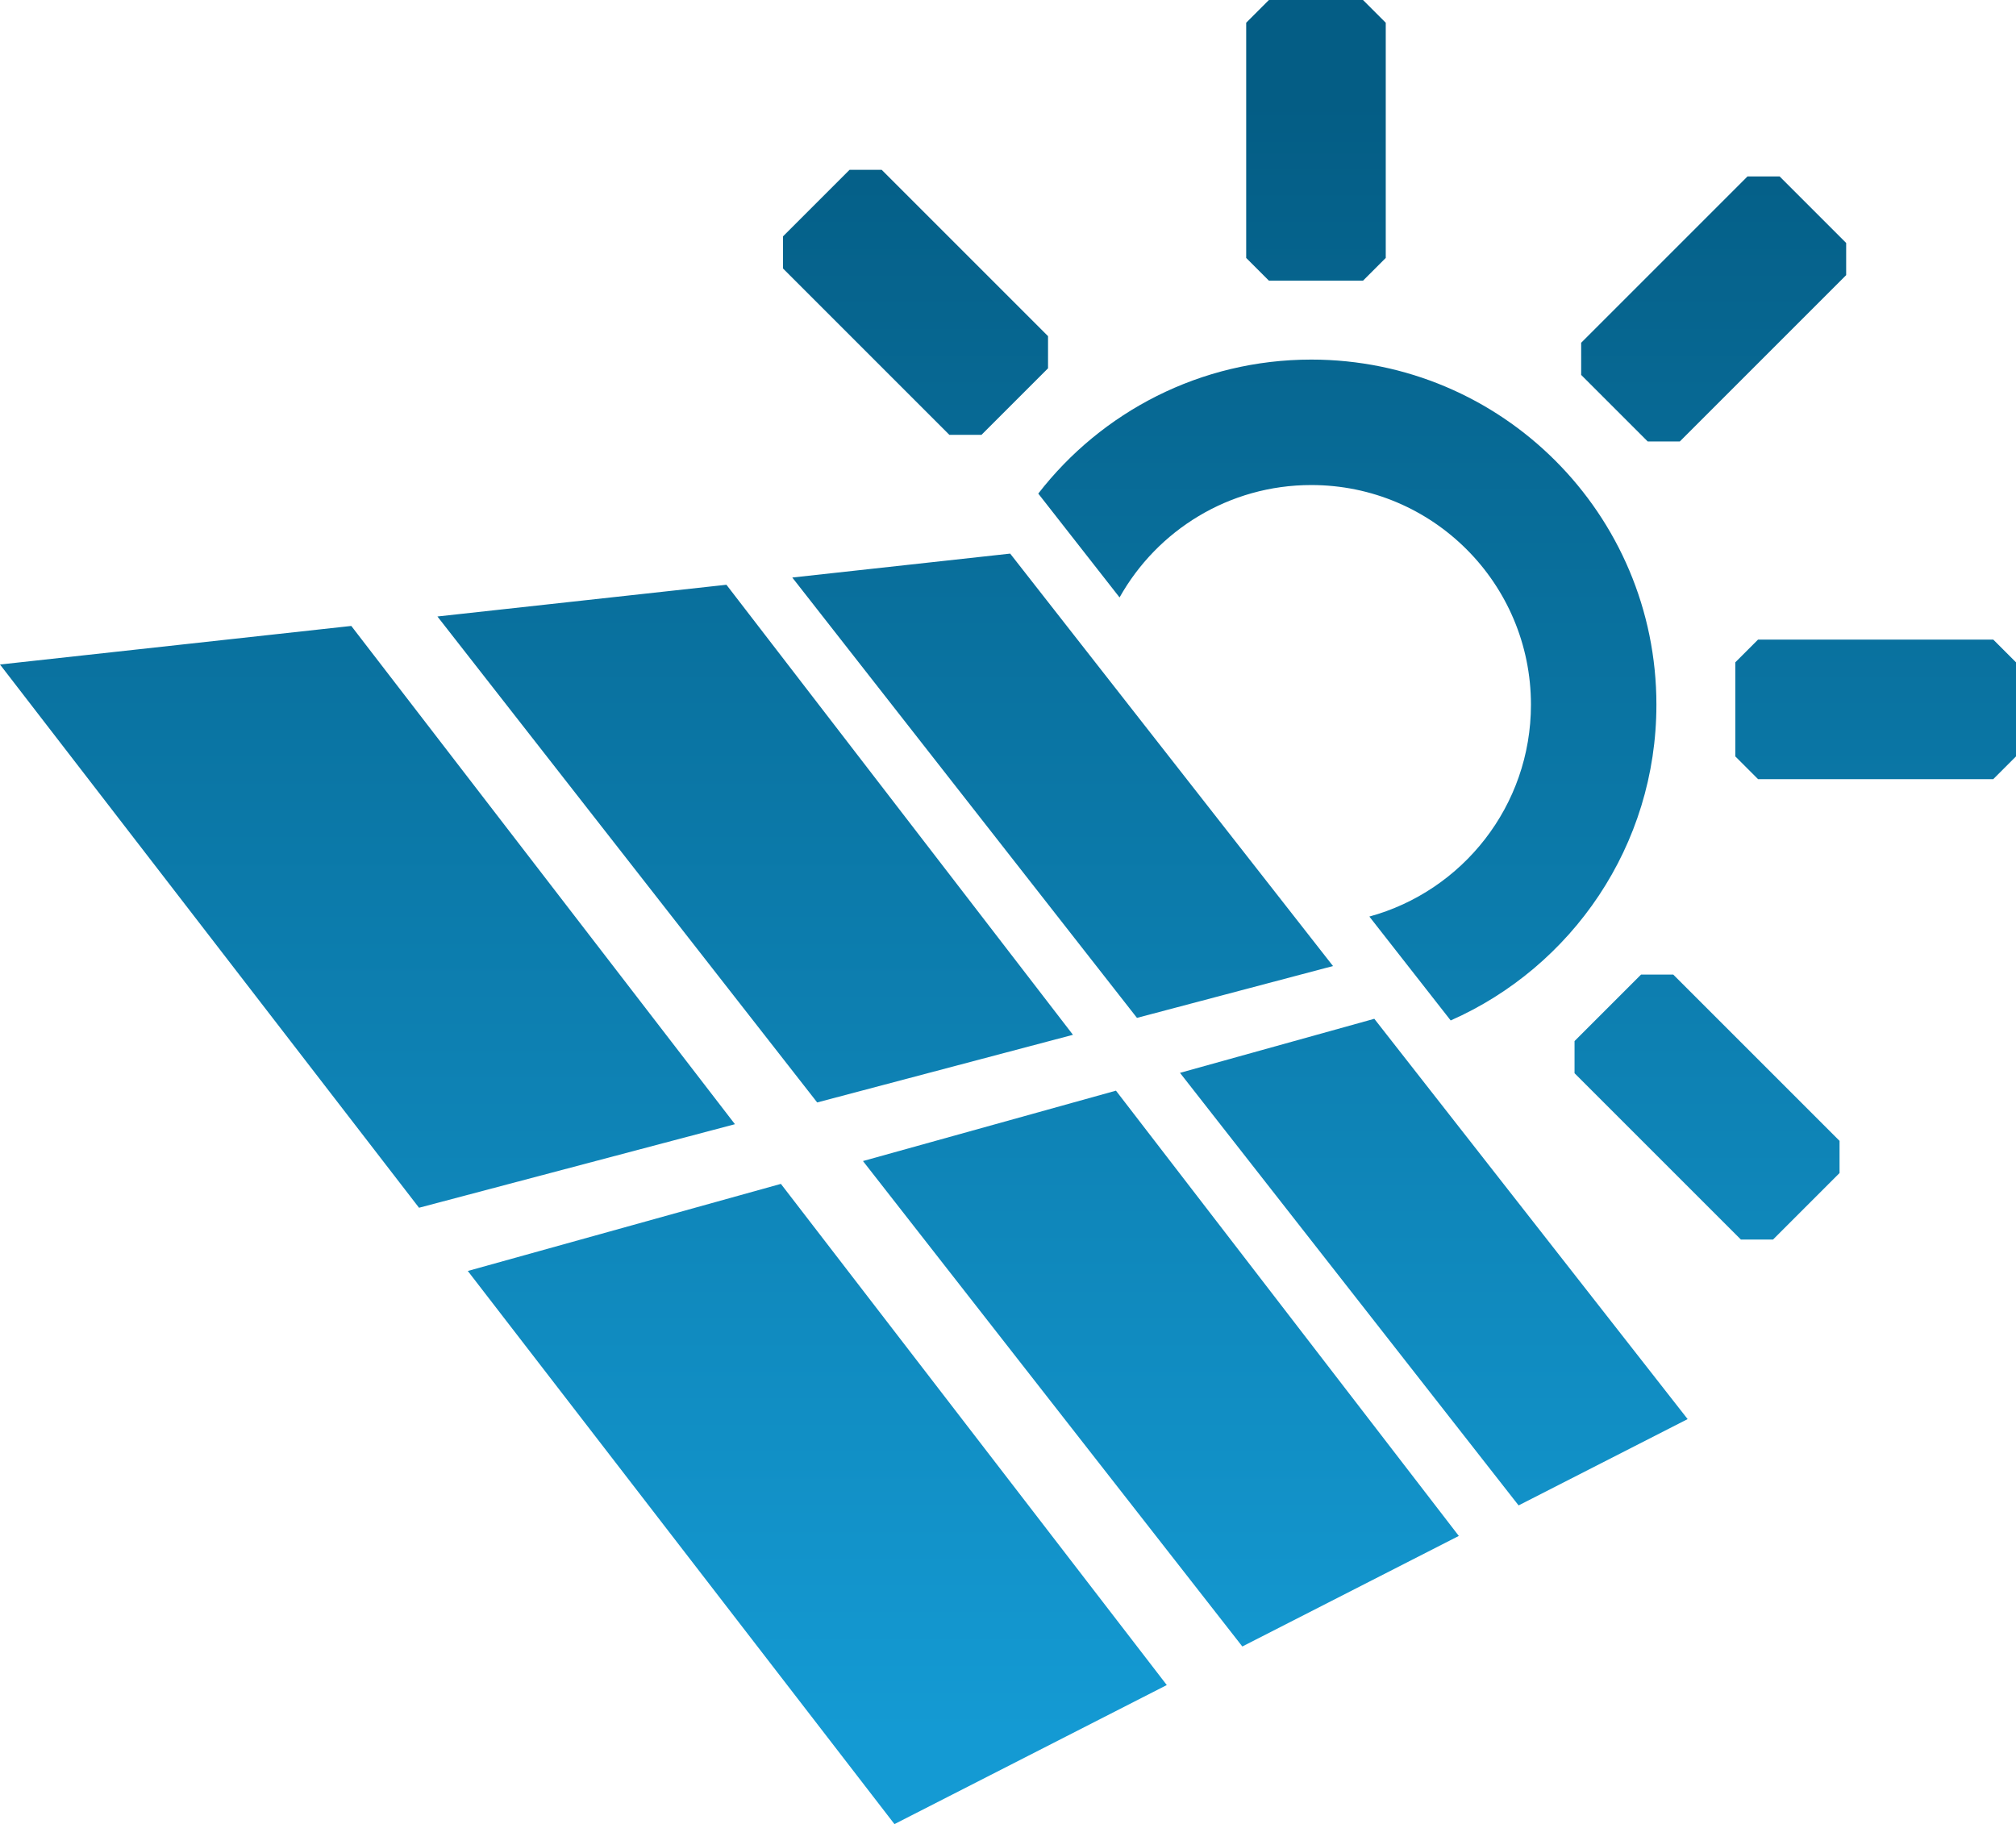
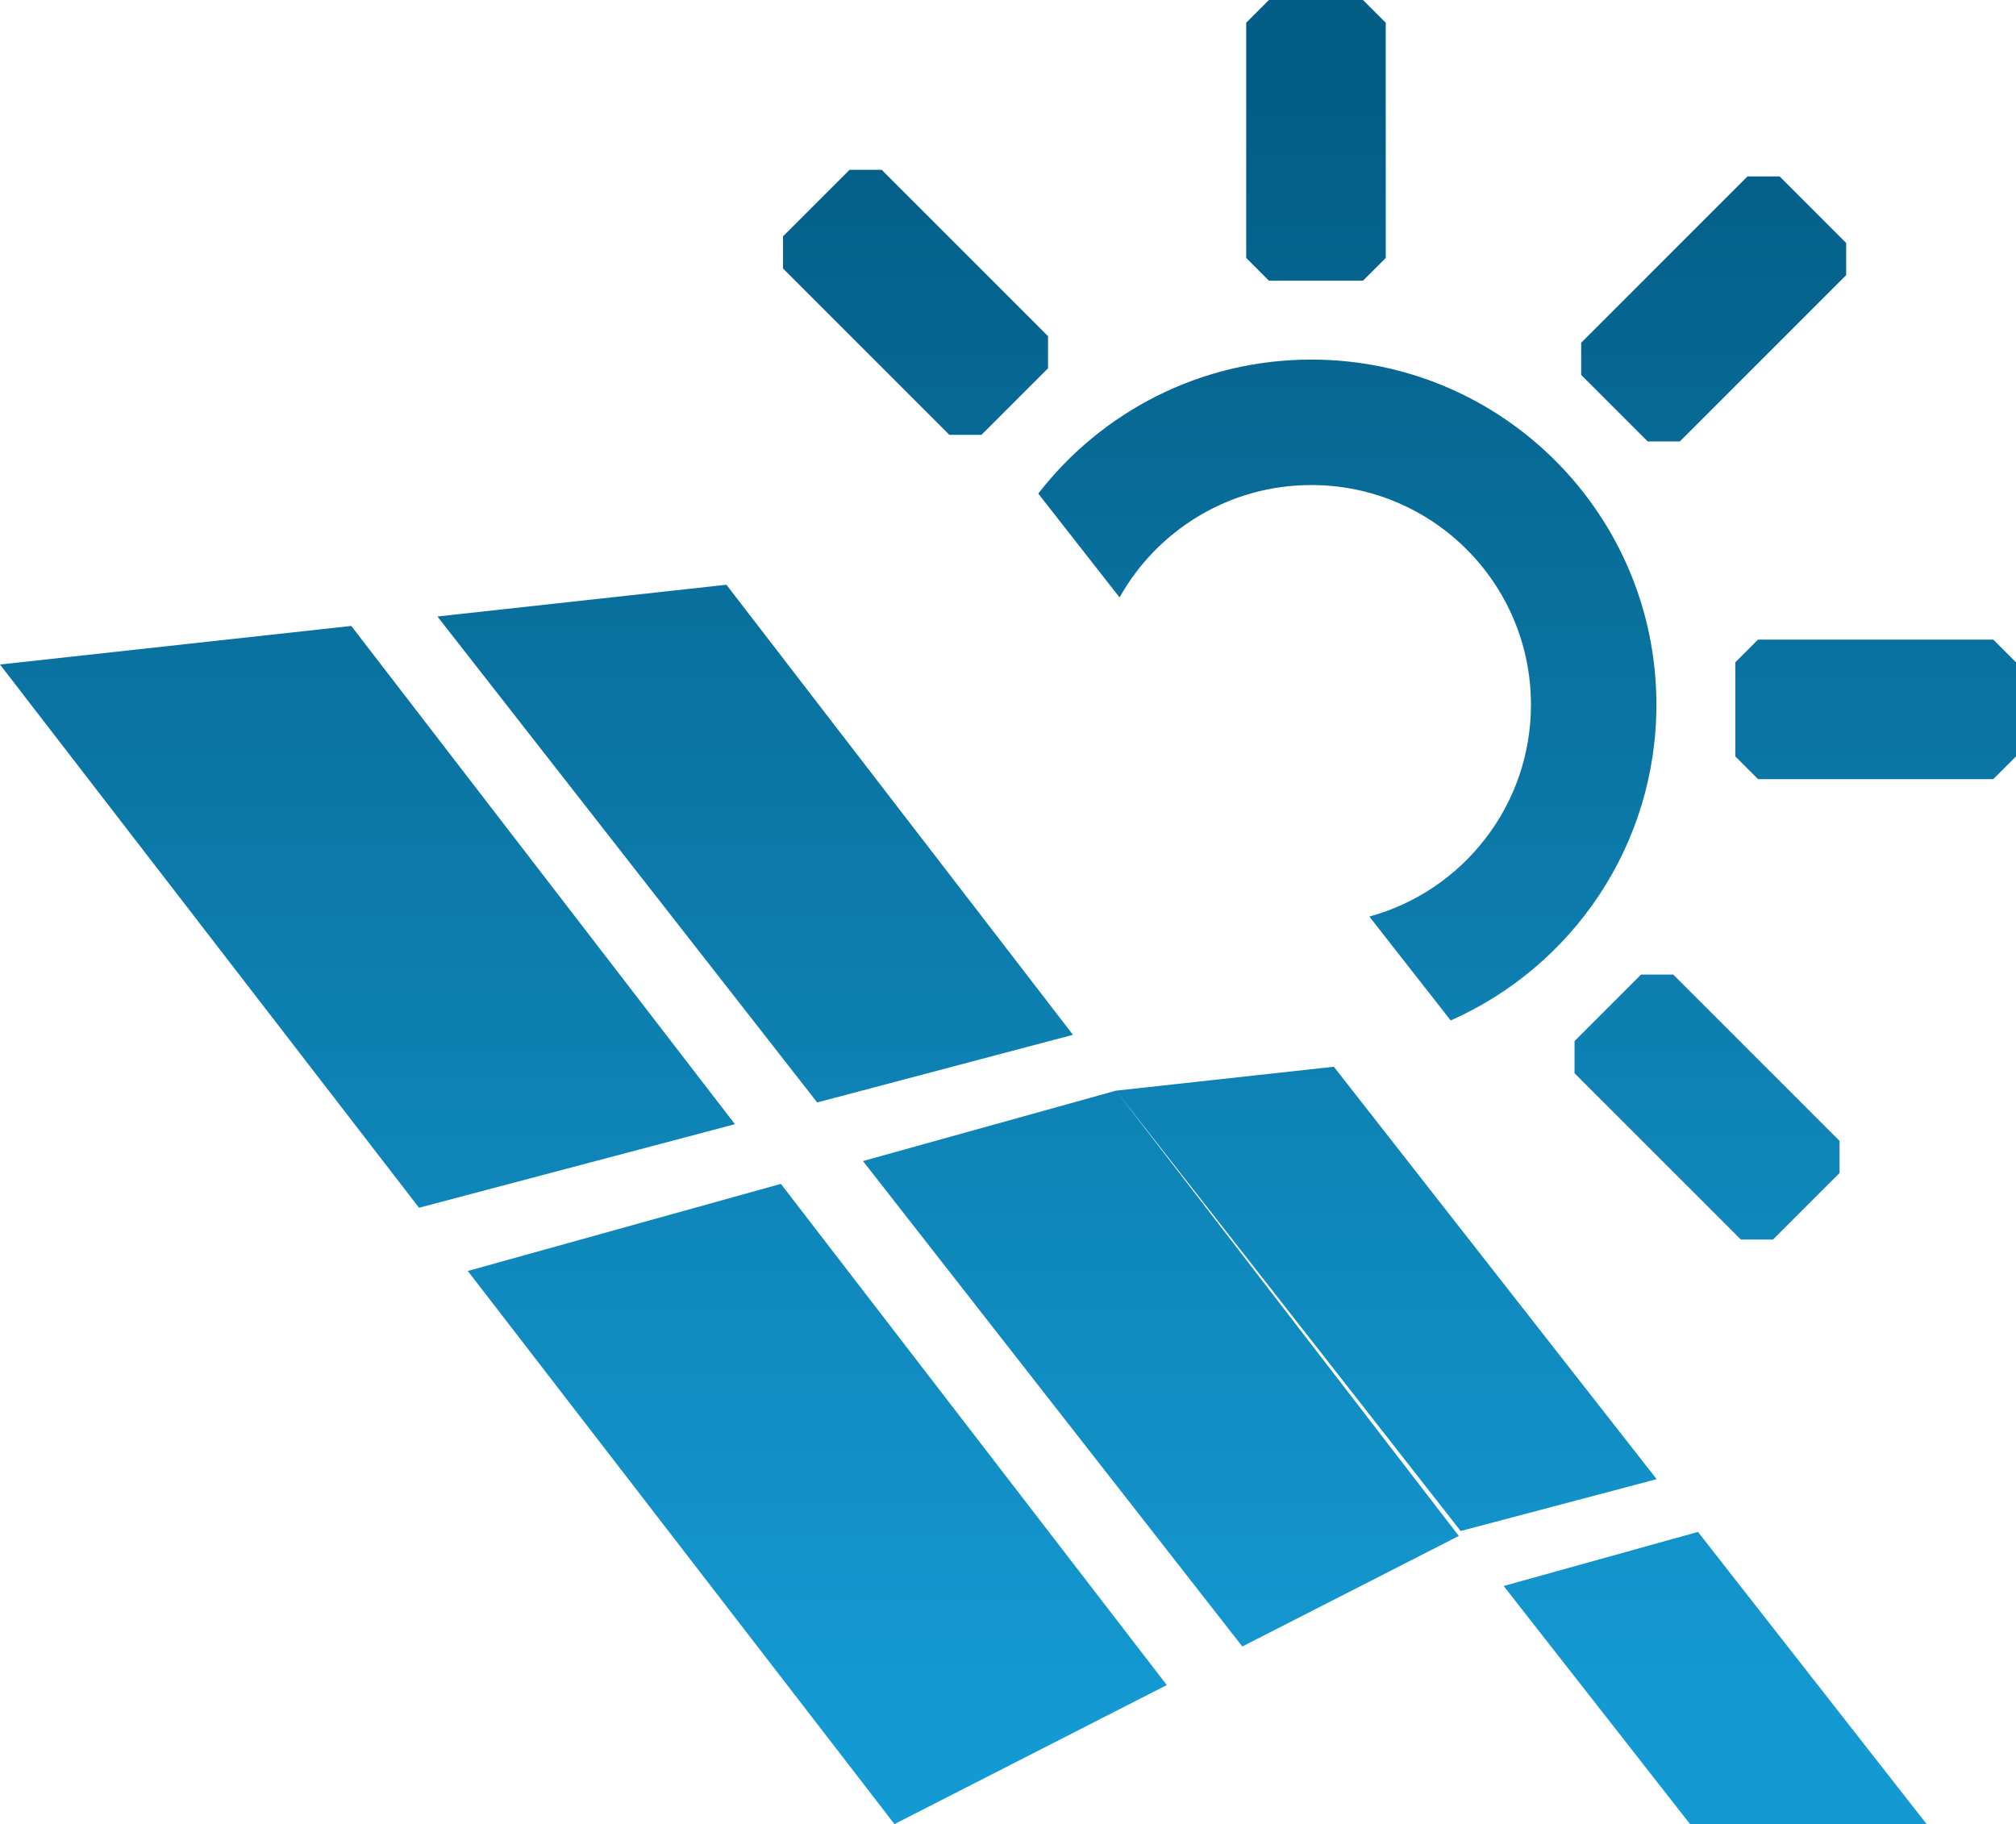
<svg xmlns="http://www.w3.org/2000/svg" xml:space="preserve" width="76.496mm" height="69.218mm" version="1.1" style="shape-rendering:geometricPrecision; text-rendering:geometricPrecision; image-rendering:optimizeQuality; fill-rule:evenodd; clip-rule:evenodd" viewBox="0 0 7635.43 6908.93">
  <defs>
    <style type="text/css">
   
    .fil0 {fill:url(#id0)}
   
  </style>
    <linearGradient id="id0" gradientUnits="userSpaceOnUse" x1="2635.04" y1="6561.78" x2="2635.06" y2="385.84">
      <stop offset="0" style="stop-opacity:1; stop-color:#149AD3" />
      <stop offset="1" style="stop-opacity:1; stop-color:#045D85" />
    </linearGradient>
  </defs>
  <g id="Ebene_x0020_1">
-     <path class="fil0" d="M-0.01 2516.85l1330.48 -146.08 1453.03 1887.19 -1196.5 316.44 -1587.01 -2057.56zm4966.4 -1154.93c721.91,0 1307.11,585.21 1307.11,1307.11 0,534.02 -320.24,993.13 -779.16,1196l-205.17 -262.11 -102.85 -131.4c352.73,-96.44 612.01,-419.15 612.01,-802.5 0,-459.47 -372.46,-831.93 -831.94,-831.93 -311.94,0 -583.73,171.7 -726.14,425.73l-307.9 -393.35c239.08,-308.73 613.32,-507.55 1034.03,-507.55zm-160.43 -1361.92l356.32 0 86.13 86.12 0 890.85 -86.13 86.12 -356.32 0 -86.12 -86.12 0 -890.85 86.12 -86.12zm-1840.3 895.18l251.95 -251.95 121.8 0 629.93 629.92 0 121.8 -251.96 251.95 -121.8 0 -629.92 -629.93 0 -121.79zm4001.47 3547.69l-251.94 251.95 -121.8 0 -629.94 -629.92 0 -121.79 251.97 -251.95 121.79 0 629.92 629.92 0 121.79zm668.31 -1934.28l0 356.32 -86.13 86.12 -890.84 0 -86.13 -86.12 0 -356.32 86.13 -86.13 890.84 0 86.13 86.13zm-895.19 -1840.3l251.95 251.95 0 121.79 -629.92 629.94 -121.79 0 -251.95 -251.96 0 -121.8 629.92 -629.92 121.79 0zm-3782.69 3815.71l1461.55 1898.23 -1031.44 526.69 -1615.91 -2095.03 1185.8 -329.9zm-1300.85 -2149.04l1094.56 -120.17 1312.47 1704.6 -968.73 256.19 -1438.3 -1840.63zm2569.9 1795.97l1298.52 1686.51 -819.94 418.7 -1436.75 -1838.62 958.18 -266.58zm-1225.87 -1943.53l825.21 -90.6 1222.7 1562.12 -742.46 196.34 -1305.46 -1667.86zm2204.33 1671.33l1186.73 1516.17 -640.25 326.93 -1282.39 -1638.36 735.91 -204.74z" />
+     <path class="fil0" d="M-0.01 2516.85l1330.48 -146.08 1453.03 1887.19 -1196.5 316.44 -1587.01 -2057.56zm4966.4 -1154.93c721.91,0 1307.11,585.21 1307.11,1307.11 0,534.02 -320.24,993.13 -779.16,1196l-205.17 -262.11 -102.85 -131.4c352.73,-96.44 612.01,-419.15 612.01,-802.5 0,-459.47 -372.46,-831.93 -831.94,-831.93 -311.94,0 -583.73,171.7 -726.14,425.73l-307.9 -393.35c239.08,-308.73 613.32,-507.55 1034.03,-507.55zm-160.43 -1361.92l356.32 0 86.13 86.12 0 890.85 -86.13 86.12 -356.32 0 -86.12 -86.12 0 -890.85 86.12 -86.12zm-1840.3 895.18l251.95 -251.95 121.8 0 629.93 629.92 0 121.8 -251.96 251.95 -121.8 0 -629.92 -629.93 0 -121.79zm4001.47 3547.69l-251.94 251.95 -121.8 0 -629.94 -629.92 0 -121.79 251.97 -251.95 121.79 0 629.92 629.92 0 121.79zm668.31 -1934.28l0 356.32 -86.13 86.12 -890.84 0 -86.13 -86.12 0 -356.32 86.13 -86.13 890.84 0 86.13 86.13zm-895.19 -1840.3l251.95 251.95 0 121.79 -629.92 629.94 -121.79 0 -251.95 -251.96 0 -121.8 629.92 -629.92 121.79 0zm-3782.69 3815.71l1461.55 1898.23 -1031.44 526.69 -1615.91 -2095.03 1185.8 -329.9zm-1300.85 -2149.04l1094.56 -120.17 1312.47 1704.6 -968.73 256.19 -1438.3 -1840.63zm2569.9 1795.97l1298.52 1686.51 -819.94 418.7 -1436.75 -1838.62 958.18 -266.58zl825.21 -90.6 1222.7 1562.12 -742.46 196.34 -1305.46 -1667.86zm2204.33 1671.33l1186.73 1516.17 -640.25 326.93 -1282.39 -1638.36 735.91 -204.74z" />
  </g>
</svg>